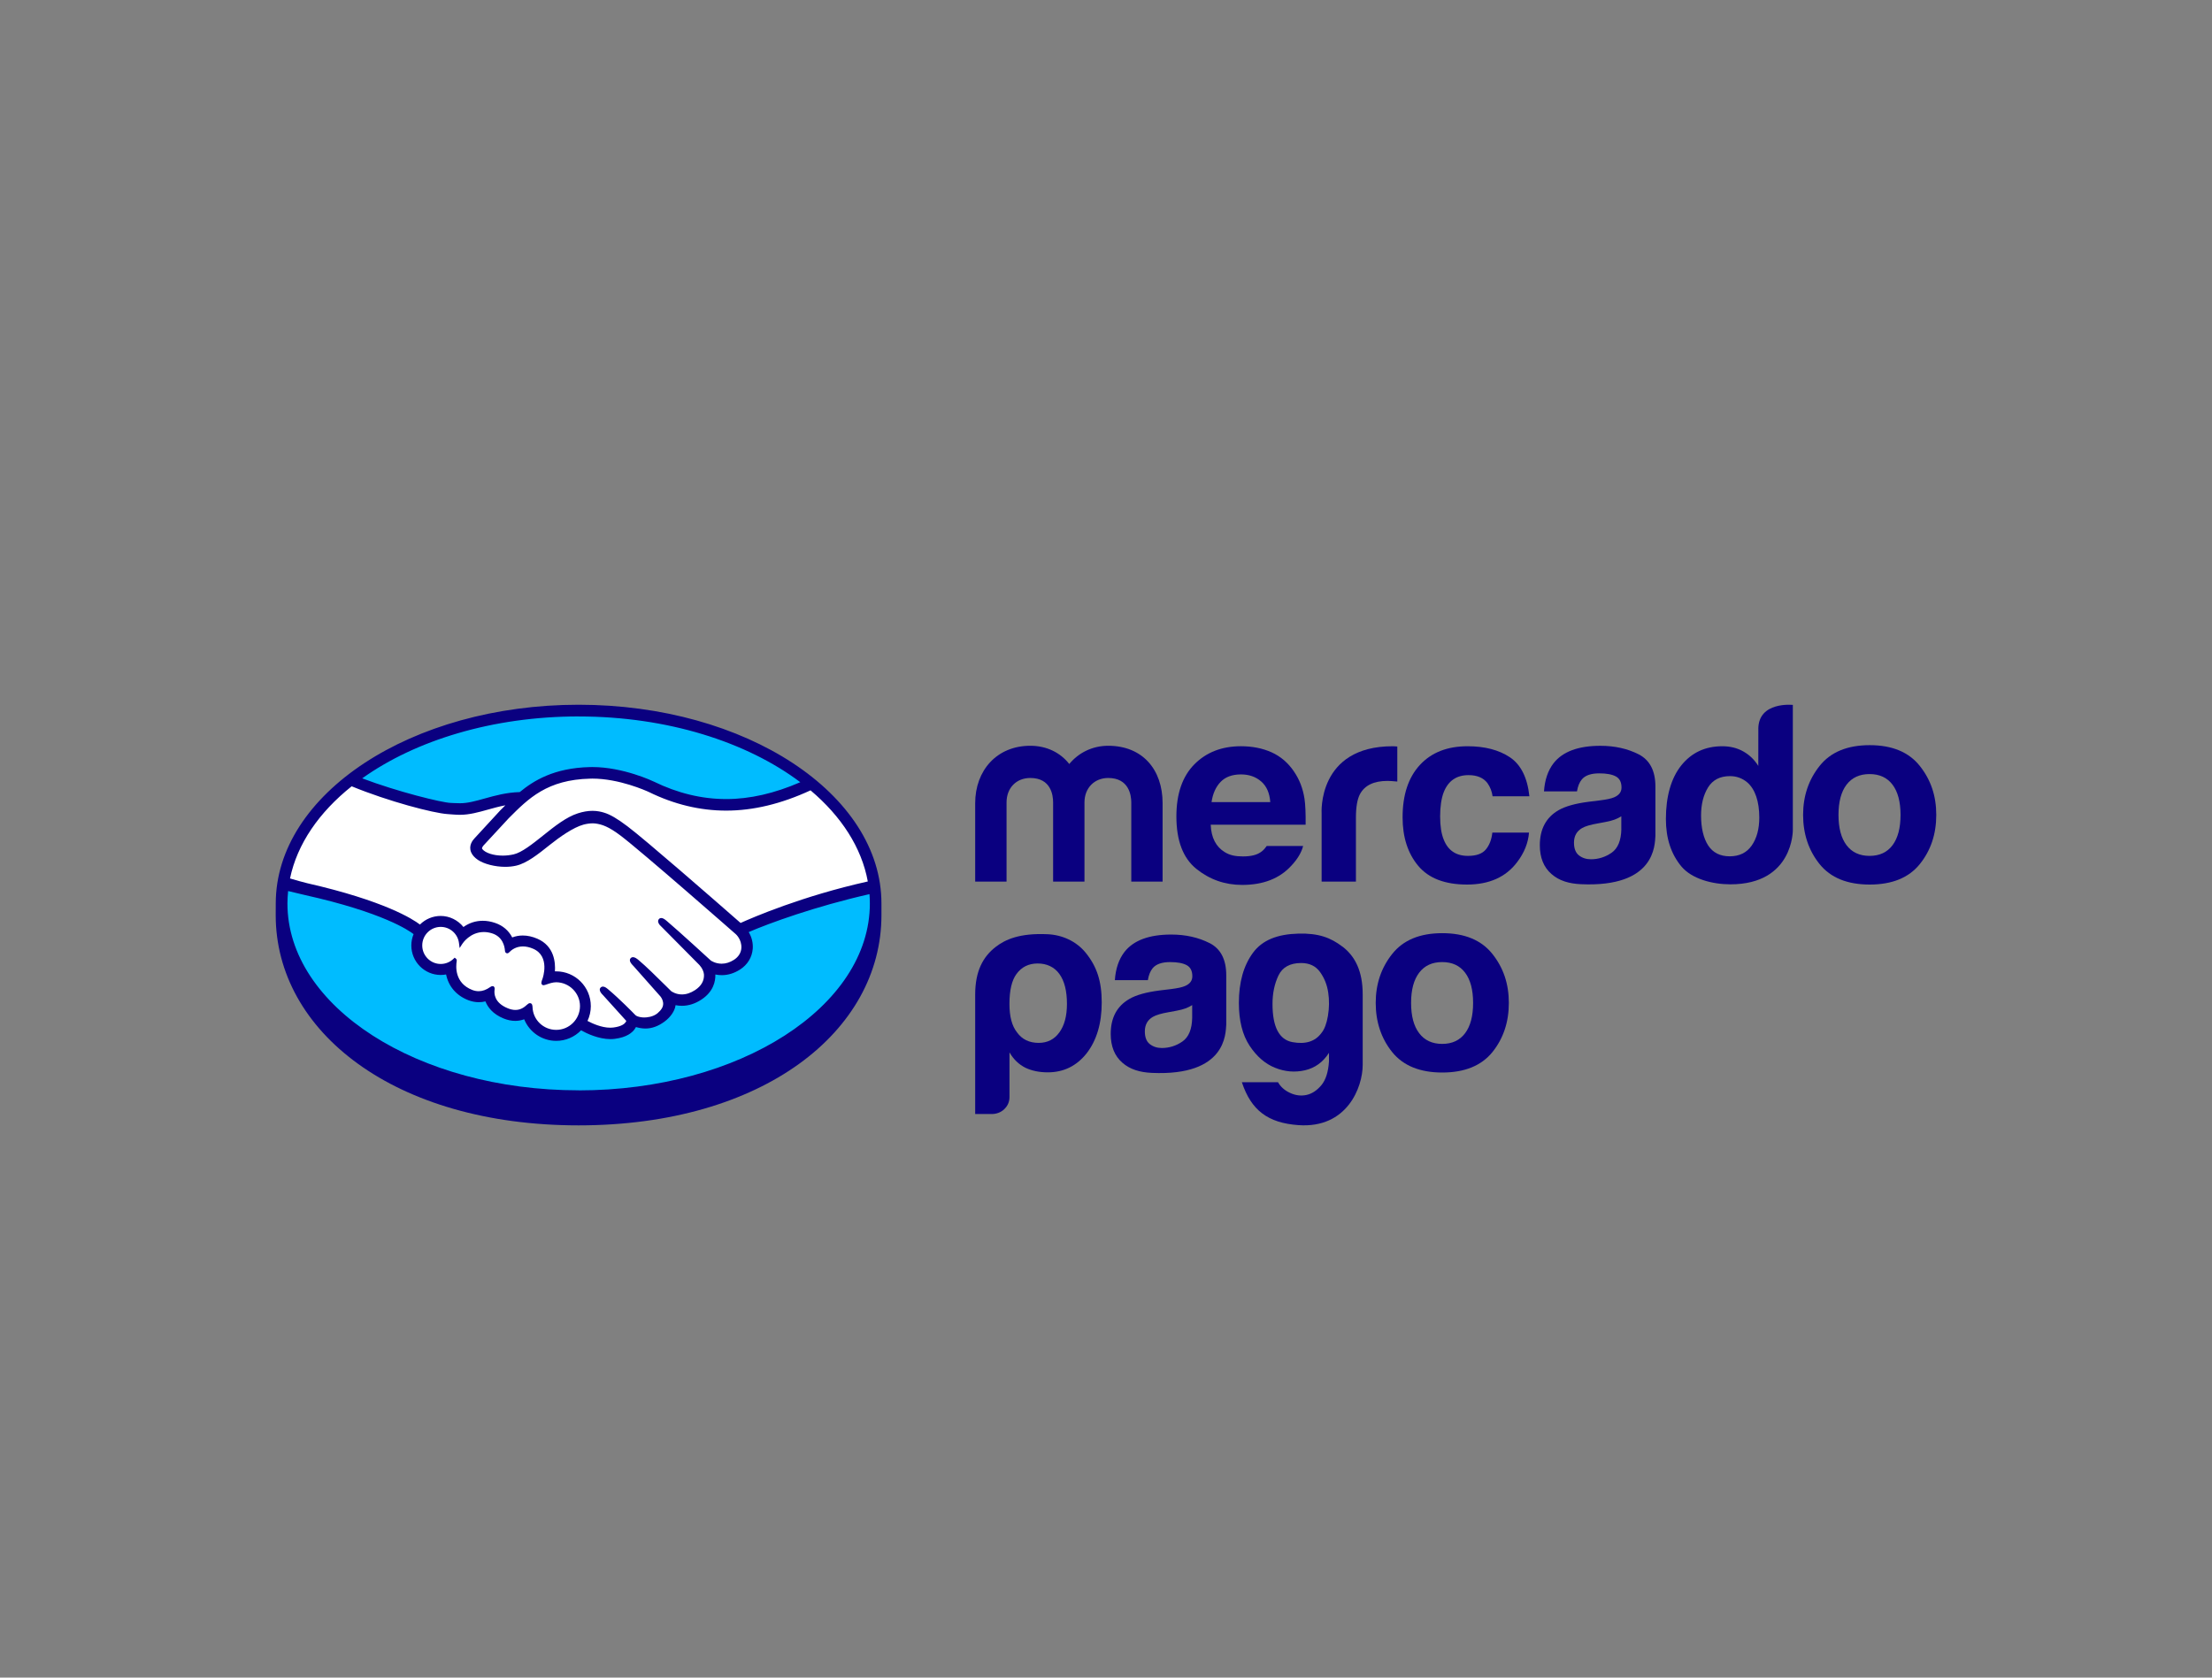
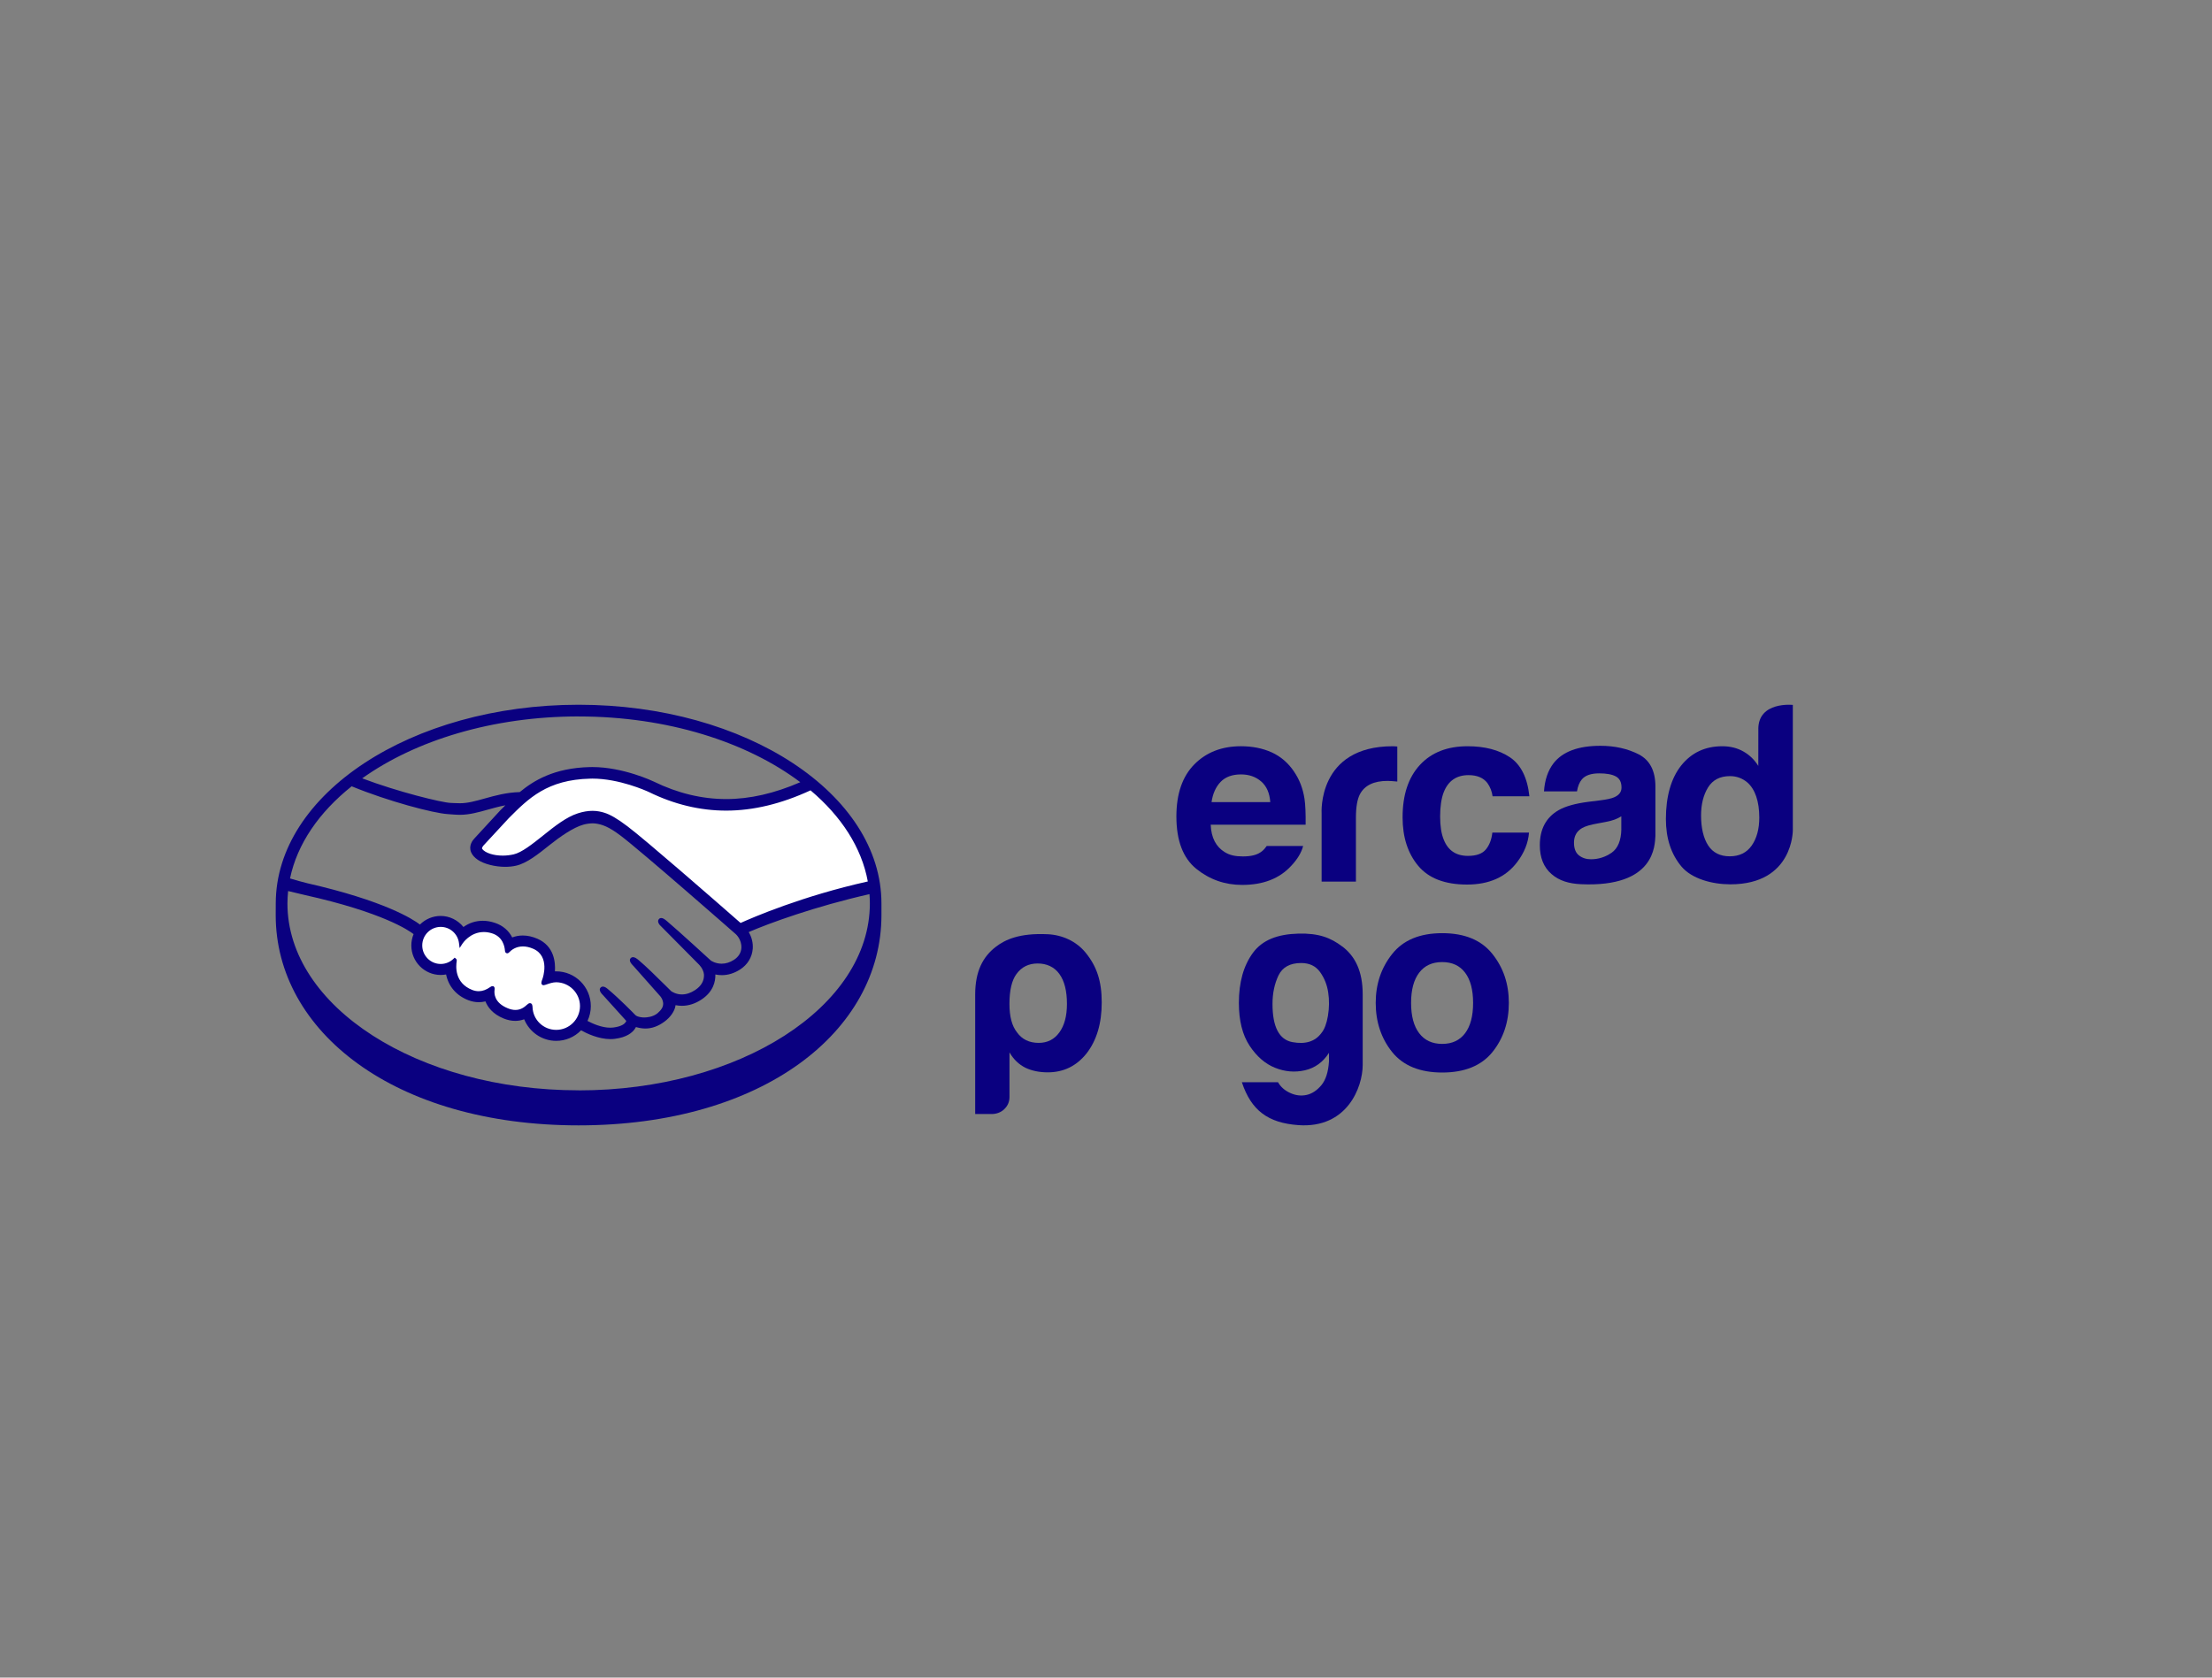
<svg xmlns="http://www.w3.org/2000/svg" width="145" height="110" viewBox="0 0 145 110" fill="none">
  <rect x="0" y="0" width="145" height="110" fill="#808080" stroke="none" />
-   <path d="M37.933 46.727C27.173 46.727 18.452 52.327 18.452 59.236C18.452 66.144 27.174 72.286 37.933 72.286C48.692 72.286 57.414 66.143 57.414 59.236C57.414 52.328 48.692 46.727 37.933 46.727Z" fill="#00BCFF" />
  <path d="M31.595 55.368C31.585 55.388 31.394 55.585 31.519 55.744C31.82 56.13 32.75 56.352 33.692 56.14C34.252 56.013 34.971 55.44 35.666 54.887C36.419 54.286 37.167 53.684 37.92 53.445C38.716 53.191 39.226 53.299 39.563 53.402C39.932 53.513 40.368 53.757 41.062 54.279C42.368 55.264 47.619 59.865 48.528 60.66C49.258 60.329 52.74 58.918 57.153 57.941C56.769 55.579 55.354 53.327 53.182 51.559C50.156 52.834 46.212 53.599 42.595 51.827C42.577 51.82 40.62 50.89 38.69 50.936C35.821 51.003 34.578 52.249 33.263 53.569L31.597 55.371L31.595 55.368Z" fill="white" />
-   <path d="M48.31 61.161C48.248 61.106 42.134 55.737 40.749 54.692C39.947 54.089 39.502 53.935 39.033 53.875C38.79 53.843 38.453 53.889 38.218 53.954C37.573 54.13 36.731 54.695 35.983 55.29C35.209 55.909 34.479 56.492 33.8 56.645C32.935 56.839 31.877 56.61 31.395 56.282C31.2 56.151 31.062 55.998 30.995 55.844C30.817 55.429 31.146 55.097 31.2 55.042L32.887 53.21C33.083 53.015 33.281 52.818 33.483 52.623C32.938 52.694 32.434 52.834 31.945 52.97C31.334 53.142 30.745 53.306 30.151 53.306C29.902 53.306 28.572 53.087 28.319 53.019C26.791 52.6 25.062 52.19 23.06 51.252C20.661 53.044 19.099 55.245 18.636 57.713C18.98 57.805 19.883 58.011 20.116 58.063C25.544 59.274 27.235 60.522 27.542 60.782C27.874 60.412 28.353 60.177 28.887 60.177C29.488 60.177 30.029 60.481 30.358 60.949C30.669 60.702 31.098 60.491 31.652 60.492C31.904 60.492 32.165 60.539 32.429 60.628C33.041 60.839 33.358 61.249 33.521 61.619C33.726 61.526 33.979 61.457 34.276 61.458C34.569 61.458 34.873 61.525 35.179 61.658C36.18 62.09 36.335 63.076 36.245 63.82C36.317 63.812 36.389 63.809 36.46 63.809C37.647 63.809 38.612 64.777 38.612 65.969C38.612 66.338 38.518 66.685 38.354 66.989C38.678 67.171 39.501 67.583 40.224 67.491C40.8 67.418 41.02 67.221 41.097 67.108C41.151 67.032 41.208 66.942 41.155 66.878L39.624 65.171C39.624 65.171 39.372 64.931 39.455 64.84C39.541 64.745 39.697 64.881 39.807 64.973C40.587 65.626 41.538 66.612 41.538 66.612C41.555 66.623 41.617 66.748 41.97 66.81C42.272 66.864 42.809 66.834 43.181 66.527C43.273 66.449 43.367 66.353 43.448 66.254C43.441 66.259 43.435 66.265 43.43 66.267C43.822 65.764 43.385 65.256 43.385 65.256L41.598 63.241C41.598 63.241 41.342 63.004 41.429 62.908C41.507 62.825 41.671 62.95 41.783 63.044C42.349 63.519 43.149 64.325 43.915 65.078C44.066 65.188 44.739 65.606 45.631 65.019C46.172 64.662 46.28 64.224 46.265 63.895C46.228 63.458 45.888 63.145 45.888 63.145L43.446 60.681C43.446 60.681 43.188 60.46 43.279 60.348C43.354 60.254 43.521 60.39 43.632 60.481C44.408 61.135 46.515 63.073 46.515 63.073C46.546 63.094 47.273 63.614 48.173 63.04C48.495 62.833 48.7 62.522 48.718 62.16C48.748 61.533 48.309 61.161 48.309 61.161H48.31Z" fill="white" />
  <path d="M36.465 64.285C36.086 64.281 35.672 64.507 35.618 64.474C35.587 64.454 35.641 64.301 35.676 64.213C35.713 64.125 36.211 62.62 34.995 62.097C34.065 61.696 33.495 62.147 33.3 62.35C33.249 62.403 33.226 62.399 33.22 62.332C33.201 62.06 33.081 61.328 32.278 61.081C31.13 60.728 30.392 61.532 30.205 61.823C30.121 61.167 29.568 60.658 28.892 60.656C28.156 60.656 27.559 61.253 27.558 61.992C27.558 62.731 28.154 63.33 28.89 63.33C29.248 63.33 29.572 63.187 29.811 62.957C29.819 62.964 29.822 62.976 29.818 63.001C29.761 63.333 29.659 64.533 30.913 65.023C31.416 65.219 31.843 65.073 32.197 64.825C32.302 64.75 32.32 64.781 32.305 64.881C32.26 65.191 32.318 65.851 33.241 66.227C33.943 66.515 34.359 66.222 34.633 65.968C34.752 65.86 34.784 65.878 34.791 66.046C34.824 66.939 35.564 67.65 36.462 67.651C37.389 67.651 38.139 66.9 38.139 65.972C38.139 65.042 37.39 64.299 36.464 64.289L36.465 64.285Z" fill="white" />
  <path d="M37.929 46.209C26.964 46.209 18.076 52.062 18.076 59.241C18.076 59.427 18.073 59.939 18.073 60.004C18.073 67.622 25.841 73.79 37.926 73.79C50.011 73.79 57.78 67.622 57.78 60.006V59.241C57.78 52.062 48.892 46.209 37.929 46.209ZM56.886 57.797C52.571 58.76 49.352 60.157 48.546 60.518C46.663 58.868 42.311 55.07 41.132 54.182C40.459 53.673 39.998 53.405 39.595 53.284C39.414 53.229 39.163 53.166 38.841 53.166C38.541 53.166 38.219 53.22 37.883 53.329C37.121 53.572 36.362 54.176 35.628 54.762L35.591 54.793C34.907 55.338 34.2 55.903 33.665 56.022C33.431 56.075 33.191 56.102 32.952 56.102C32.352 56.102 31.814 55.928 31.612 55.669C31.579 55.627 31.601 55.557 31.678 55.459L31.688 55.445L33.346 53.653C34.644 52.35 35.869 51.121 38.691 51.056C38.738 51.054 38.785 51.053 38.832 51.053C40.587 51.054 42.343 51.843 42.541 51.935C44.187 52.742 45.888 53.151 47.595 53.152C49.372 53.152 51.205 52.713 53.132 51.823C55.145 53.522 56.479 55.568 56.886 57.798V57.797ZM37.932 46.978C43.752 46.978 48.958 48.653 52.46 51.289C50.768 52.024 49.155 52.395 47.598 52.395C46.005 52.393 44.414 52.009 42.868 51.253C42.787 51.214 40.849 50.297 38.832 50.295C38.779 50.295 38.725 50.295 38.673 50.297C36.303 50.352 34.968 51.197 34.07 51.937C33.198 51.959 32.444 52.17 31.774 52.357C31.175 52.524 30.66 52.668 30.156 52.668C29.949 52.668 29.576 52.649 29.543 52.647C28.965 52.629 26.061 51.915 23.743 51.036C27.236 48.544 32.299 46.976 37.933 46.976L37.932 46.978ZM23.054 51.558C25.475 52.552 28.413 53.32 29.342 53.38C29.601 53.397 29.877 53.427 30.154 53.427C30.77 53.427 31.385 53.254 31.98 53.087C32.331 52.989 32.719 52.88 33.127 52.803C33.018 52.91 32.909 53.019 32.8 53.129L31.117 54.956C30.985 55.091 30.697 55.449 30.886 55.89C30.961 56.068 31.114 56.238 31.329 56.383C31.73 56.653 32.449 56.838 33.115 56.838C33.368 56.838 33.608 56.813 33.827 56.763C34.533 56.605 35.273 56.012 36.057 55.386C36.682 54.888 37.569 54.256 38.249 54.07C38.44 54.018 38.673 53.985 38.861 53.985C38.917 53.985 38.97 53.988 39.018 53.995C39.466 54.052 39.9 54.204 40.676 54.788C42.058 55.831 48.172 61.199 48.231 61.252C48.235 61.255 48.625 61.593 48.598 62.154C48.582 62.467 48.41 62.745 48.108 62.938C47.847 63.104 47.579 63.189 47.306 63.189C46.897 63.189 46.617 62.996 46.597 62.983C46.575 62.965 44.48 61.037 43.709 60.389C43.586 60.286 43.467 60.194 43.347 60.194C43.282 60.194 43.225 60.222 43.187 60.271C43.065 60.421 43.2 60.629 43.361 60.765L45.808 63.235C45.808 63.235 46.113 63.52 46.146 63.899C46.166 64.309 45.971 64.651 45.566 64.918C45.277 65.109 44.985 65.205 44.699 65.205C44.323 65.205 44.059 65.033 44.001 64.993L43.65 64.646C43.008 64.012 42.346 63.357 41.861 62.952C41.742 62.853 41.616 62.761 41.496 62.761C41.436 62.761 41.382 62.784 41.341 62.828C41.285 62.889 41.247 63 41.385 63.185C41.44 63.261 41.508 63.323 41.508 63.323L43.293 65.337C43.307 65.355 43.661 65.777 43.333 66.196L43.269 66.276C43.215 66.335 43.159 66.39 43.103 66.437C42.799 66.688 42.393 66.715 42.231 66.715C42.144 66.715 42.062 66.708 41.989 66.694C41.814 66.662 41.695 66.613 41.637 66.545L41.615 66.523C41.518 66.422 40.618 65.499 39.873 64.876C39.774 64.793 39.651 64.69 39.526 64.69C39.463 64.69 39.408 64.715 39.364 64.762C39.217 64.925 39.438 65.166 39.532 65.255L41.055 66.941C41.053 66.956 41.034 66.991 40.998 67.043C40.943 67.12 40.759 67.304 40.206 67.374C40.139 67.382 40.07 67.386 40.004 67.386C39.434 67.386 38.826 67.109 38.512 66.942C38.655 66.64 38.729 66.307 38.729 65.974C38.729 64.715 37.712 63.693 36.458 63.691C36.431 63.691 36.403 63.691 36.376 63.693C36.416 63.118 36.336 62.03 35.223 61.551C34.903 61.413 34.583 61.341 34.273 61.341C34.03 61.341 33.797 61.382 33.577 61.467C33.346 61.017 32.963 60.69 32.465 60.519C32.189 60.423 31.915 60.375 31.649 60.375C31.186 60.375 30.759 60.512 30.379 60.783C30.014 60.328 29.464 60.058 28.884 60.058C28.377 60.058 27.889 60.262 27.528 60.622C27.054 60.258 25.174 59.059 20.14 57.912C19.899 57.858 19.353 57.701 19.011 57.6C19.482 55.332 20.918 53.261 23.047 51.561L23.054 51.558ZM32.392 64.71L32.338 64.661H32.283C32.238 64.661 32.191 64.679 32.129 64.724C31.872 64.905 31.627 64.993 31.377 64.993C31.239 64.993 31.098 64.965 30.957 64.911C29.79 64.454 29.881 63.35 29.939 63.017C29.948 62.949 29.931 62.897 29.888 62.861L29.805 62.793L29.728 62.867C29.5 63.087 29.202 63.207 28.89 63.207C28.222 63.207 27.677 62.661 27.679 61.99C27.679 61.32 28.224 60.774 28.893 60.776C29.497 60.776 30.011 61.231 30.087 61.837L30.129 62.163L30.307 61.887C30.326 61.855 30.817 61.112 31.717 61.113C31.889 61.113 32.066 61.141 32.244 61.196C32.962 61.416 33.083 62.069 33.101 62.341C33.114 62.499 33.227 62.508 33.248 62.508C33.31 62.508 33.355 62.469 33.387 62.434C33.523 62.292 33.817 62.057 34.279 62.057C34.49 62.057 34.715 62.108 34.947 62.208C36.087 62.699 35.57 64.153 35.565 64.168C35.467 64.41 35.462 64.515 35.555 64.578L35.599 64.599H35.633C35.684 64.599 35.747 64.576 35.854 64.54C36.008 64.486 36.242 64.406 36.462 64.406C37.321 64.415 38.019 65.118 38.019 65.968C38.019 66.829 37.319 67.528 36.461 67.528C35.621 67.528 34.938 66.871 34.908 66.037C34.905 65.965 34.898 65.777 34.738 65.777C34.673 65.777 34.615 65.817 34.55 65.877C34.365 66.049 34.13 66.222 33.787 66.222C33.631 66.222 33.462 66.186 33.284 66.112C32.397 65.752 32.385 65.141 32.421 64.896C32.431 64.83 32.433 64.762 32.389 64.708L32.392 64.71ZM37.932 71.492C27.389 71.492 18.842 66.004 18.842 59.236C18.842 58.964 18.861 58.693 18.887 58.425C18.972 58.446 19.81 58.646 19.983 58.686C25.124 59.832 26.823 61.024 27.111 61.25C27.014 61.485 26.963 61.737 26.963 61.993C26.963 63.06 27.827 63.928 28.889 63.928C29.008 63.928 29.126 63.917 29.242 63.895C29.403 64.68 29.914 65.276 30.695 65.581C30.924 65.668 31.154 65.714 31.383 65.714C31.529 65.714 31.677 65.696 31.821 65.66C31.966 66.028 32.29 66.487 33.017 66.783C33.271 66.885 33.526 66.939 33.773 66.939C33.975 66.939 34.172 66.903 34.361 66.834C34.709 67.685 35.537 68.249 36.461 68.249C37.073 68.249 37.661 68 38.089 67.557C38.456 67.762 39.23 68.133 40.012 68.134C40.113 68.134 40.207 68.127 40.304 68.116C41.081 68.018 41.442 67.712 41.608 67.475C41.638 67.433 41.664 67.389 41.688 67.343C41.87 67.396 42.072 67.439 42.304 67.44C42.729 67.44 43.135 67.295 43.547 66.995C43.952 66.702 44.24 66.282 44.281 65.924C44.281 65.92 44.281 65.914 44.283 65.909C44.42 65.936 44.559 65.95 44.699 65.95C45.136 65.95 45.566 65.814 45.976 65.544C46.769 65.023 46.905 64.342 46.893 63.897C47.033 63.926 47.174 63.941 47.315 63.941C47.724 63.941 48.127 63.817 48.511 63.572C49.001 63.257 49.297 62.774 49.343 62.213C49.372 61.832 49.278 61.446 49.079 61.116C50.403 60.543 53.431 59.434 56.996 58.628C57.011 58.83 57.02 59.034 57.02 59.24C57.02 66.008 48.473 71.496 37.932 71.496V71.492Z" fill="#0A0080" />
-   <path d="M125.844 50.22C125.124 49.313 124.029 48.86 122.561 48.86C121.093 48.86 119.999 49.314 119.279 50.22C118.557 51.126 118.196 52.197 118.196 53.434C118.196 54.67 118.557 55.766 119.279 56.661C119.999 57.554 121.094 58 122.561 58C124.028 58 125.124 57.554 125.844 56.661C126.566 55.766 126.925 54.692 126.925 53.434C126.925 52.175 126.566 51.126 125.844 50.22ZM124.058 55.421C123.708 55.886 123.208 56.12 122.553 56.12C121.897 56.12 121.397 55.886 121.044 55.421C120.692 54.956 120.516 54.293 120.516 53.434C120.516 52.575 120.692 51.914 121.044 51.451C121.397 50.987 121.9 50.756 122.553 50.756C123.205 50.756 123.707 50.987 124.058 51.451C124.408 51.914 124.583 52.576 124.583 53.434C124.583 54.291 124.408 54.956 124.058 55.421Z" fill="#0A0080" />
  <path d="M107.418 49.461C106.687 49.089 105.851 48.902 104.909 48.902C103.462 48.902 102.44 49.281 101.844 50.037C101.469 50.521 101.261 51.14 101.211 51.892H103.374C103.427 51.559 103.533 51.297 103.694 51.103C103.916 50.84 104.297 50.709 104.832 50.709C105.31 50.709 105.672 50.775 105.921 50.91C106.167 51.043 106.292 51.287 106.292 51.64C106.292 51.93 106.131 52.141 105.809 52.279C105.629 52.358 105.331 52.423 104.913 52.476L104.146 52.571C103.275 52.682 102.614 52.866 102.166 53.124C101.348 53.597 100.938 54.363 100.938 55.421C100.938 56.235 101.191 56.865 101.702 57.309C102.209 57.755 102.855 57.941 103.634 57.977C108.524 58.197 108.47 55.39 108.515 54.807V51.578C108.515 50.542 108.148 49.837 107.418 49.462V49.461ZM106.282 54.362C106.267 55.114 106.052 55.632 105.64 55.916C105.227 56.2 104.778 56.342 104.288 56.342C103.979 56.342 103.716 56.255 103.5 56.085C103.285 55.915 103.177 55.636 103.177 55.251C103.177 54.821 103.354 54.504 103.706 54.297C103.915 54.176 104.258 54.073 104.736 53.992L105.246 53.896C105.501 53.847 105.7 53.794 105.846 53.739C105.994 53.686 106.137 53.614 106.279 53.524V54.361L106.282 54.362Z" fill="#0A0080" />
  <path d="M96.267 50.825C96.827 50.825 97.236 50.999 97.503 51.346C97.684 51.601 97.797 51.891 97.841 52.211H100.254C100.123 50.989 99.697 50.137 98.977 49.654C98.255 49.173 97.331 48.931 96.202 48.931C94.873 48.931 93.831 49.34 93.076 50.158C92.321 50.976 91.942 52.121 91.942 53.592C91.942 54.894 92.284 55.956 92.968 56.774C93.653 57.591 94.719 58 96.167 58C97.616 58 98.714 57.511 99.452 56.528C99.915 55.92 100.175 55.275 100.229 54.594H97.825C97.775 55.045 97.636 55.413 97.402 55.696C97.171 55.977 96.78 56.12 96.227 56.12C95.448 56.12 94.918 55.764 94.637 55.049C94.482 54.667 94.403 54.164 94.403 53.535C94.403 52.907 94.482 52.35 94.637 51.949C94.93 51.201 95.473 50.825 96.267 50.825Z" fill="#0A0080" />
  <path d="M91.296 48.931C86.34 48.931 86.634 53.334 86.634 53.334V57.807H88.883V53.613C88.883 52.925 88.971 52.417 89.141 52.085C89.449 51.498 90.053 51.204 90.952 51.204C91.019 51.204 91.108 51.208 91.217 51.214C91.326 51.219 91.451 51.229 91.595 51.246V48.949C91.495 48.942 91.43 48.94 91.402 48.935C91.373 48.932 91.339 48.931 91.296 48.931Z" fill="#0A0080" />
-   <path d="M84.831 50.599C84.443 50.022 83.949 49.599 83.355 49.329C82.759 49.063 82.09 48.93 81.347 48.93C80.095 48.93 79.077 49.325 78.292 50.117C77.508 50.911 77.114 52.049 77.114 53.535C77.114 55.121 77.55 56.264 78.419 56.968C79.287 57.67 80.291 58.024 81.428 58.024C82.805 58.024 83.876 57.606 84.641 56.772C85.054 56.334 85.312 55.9 85.422 55.471H83.035C82.942 55.607 82.841 55.722 82.729 55.812C82.411 56.074 81.979 56.155 81.472 56.155C80.992 56.155 80.615 56.083 80.275 55.868C79.713 55.521 79.397 54.935 79.364 54.076H85.586C85.594 53.335 85.571 52.768 85.512 52.374C85.409 51.702 85.18 51.111 84.831 50.602V50.599ZM79.419 52.594C79.499 52.036 79.7 51.595 80.013 51.268C80.33 50.942 80.774 50.778 81.347 50.778C81.874 50.778 82.317 50.932 82.673 51.241C83.029 51.549 83.226 52.002 83.268 52.594H79.42H79.419Z" fill="#0A0080" />
-   <path d="M72.646 48.9C71.602 48.9 70.699 49.36 70.092 50.095C69.516 49.36 68.628 48.9 67.537 48.9C65.341 48.9 63.925 50.52 63.925 52.663V57.806H65.981V52.615C65.981 51.667 66.619 51.012 67.539 51.012C68.894 51.012 69.033 52.14 69.033 52.615V57.806H71.089V52.615C71.089 51.667 71.743 51.012 72.646 51.012C74.001 51.012 74.157 52.14 74.157 52.615V57.806H76.21V52.663C76.21 50.453 74.888 48.9 72.644 48.9H72.646Z" fill="#0A0080" />
+   <path d="M84.831 50.599C84.443 50.022 83.949 49.599 83.355 49.329C82.759 49.063 82.09 48.93 81.347 48.93C80.095 48.93 79.077 49.325 78.292 50.117C77.508 50.911 77.114 52.049 77.114 53.535C77.114 55.121 77.55 56.264 78.419 56.968C79.287 57.67 80.291 58.024 81.428 58.024C82.805 58.024 83.876 57.606 84.641 56.772C85.054 56.334 85.312 55.9 85.422 55.471H83.035C82.942 55.607 82.841 55.722 82.729 55.812C82.411 56.074 81.979 56.155 81.472 56.155C80.992 56.155 80.615 56.083 80.275 55.868C79.713 55.521 79.397 54.935 79.364 54.076H85.586C85.594 53.335 85.571 52.768 85.512 52.374C85.409 51.702 85.18 51.111 84.831 50.602V50.599M79.419 52.594C79.499 52.036 79.7 51.595 80.013 51.268C80.33 50.942 80.774 50.778 81.347 50.778C81.874 50.778 82.317 50.932 82.673 51.241C83.029 51.549 83.226 52.002 83.268 52.594H79.42H79.419Z" fill="#0A0080" />
  <path d="M115.262 47.803L115.259 50.221C115.009 49.816 114.682 49.5 114.28 49.274C113.879 49.046 113.419 48.931 112.9 48.931C111.776 48.931 110.882 49.352 110.21 50.188C109.538 51.028 109.202 52.238 109.202 53.7C109.202 54.97 109.544 56.011 110.225 56.821C110.907 57.63 112.244 57.985 113.431 57.985C117.572 57.985 117.523 54.422 117.523 54.422V46.22C117.523 46.22 115.26 45.977 115.26 47.803H115.262ZM114.829 55.44C114.501 55.912 114.019 56.148 113.387 56.148C112.755 56.148 112.284 55.909 111.973 55.436C111.662 54.96 111.507 54.269 111.507 53.478C111.507 52.743 111.659 52.129 111.964 51.634C112.27 51.139 112.748 50.89 113.402 50.89C113.831 50.89 114.207 51.026 114.532 51.298C115.058 51.749 115.324 52.56 115.324 53.607C115.324 54.356 115.158 54.968 114.829 55.44Z" fill="#0A0080" />
  <path d="M68.677 61.257C66.824 61.17 65.889 61.612 65.28 62.08C64.438 62.725 63.925 63.68 63.925 65.205V73.046H65.014C65.306 73.046 65.598 72.945 65.812 72.746C66.052 72.524 66.173 72.252 66.173 71.933V69.003C66.438 69.462 66.788 69.799 67.23 70.018C67.649 70.214 68.133 70.313 68.683 70.313C69.719 70.313 70.569 69.899 71.229 69.068C71.889 68.215 72.22 67.105 72.22 65.729C72.22 64.354 71.907 63.375 71.158 62.459C70.552 61.718 69.632 61.3 68.678 61.257H68.677ZM69.444 67.693C69.113 68.152 68.661 68.381 68.089 68.381C67.472 68.381 66.998 68.153 66.668 67.693C66.337 67.278 66.171 66.659 66.171 65.826C66.171 64.934 66.325 64.278 66.633 63.863C66.965 63.407 67.428 63.175 68.023 63.175C68.617 63.175 69.113 63.405 69.444 63.863C69.776 64.322 69.94 64.976 69.94 65.826C69.94 66.615 69.776 67.234 69.444 67.693Z" fill="#0A0080" />
  <path d="M87.993 62.066C87.228 61.485 86.447 61.181 85.105 61.217C83.741 61.254 82.75 61.637 82.133 62.475C81.517 63.315 81.21 64.411 81.21 65.761C81.21 66.917 81.442 67.848 81.907 68.56C82.373 69.267 82.93 69.753 83.58 70.013C84.227 70.275 84.882 70.329 85.543 70.178C86.202 70.024 86.728 69.645 87.117 69.034V69.588C87.073 70.286 86.906 70.809 86.616 71.159C86.321 71.506 85.998 71.719 85.639 71.796C85.286 71.871 84.926 71.829 84.571 71.664C84.213 71.501 83.949 71.266 83.776 70.962H81.406C82.02 72.813 83.122 73.63 85.107 73.774C88.309 74.006 89.329 71.285 89.327 69.817V65.203C89.327 63.678 88.832 62.702 87.995 62.063L87.993 62.066ZM87.051 66.598C86.964 67.108 86.824 67.486 86.628 67.725C86.217 68.291 85.577 68.492 84.715 68.331C83.848 68.166 83.415 67.332 83.415 65.829C83.415 65.131 83.544 64.51 83.805 63.963C84.065 63.42 84.561 63.145 85.297 63.145C85.837 63.145 86.249 63.343 86.53 63.734C86.812 64.126 86.992 64.573 87.066 65.076C87.142 65.576 87.135 66.084 87.05 66.596L87.051 66.598Z" fill="#0A0080" />
-   <path d="M79.286 61.837C78.554 61.467 77.718 61.278 76.776 61.278C75.329 61.278 74.309 61.657 73.714 62.414C73.341 62.897 73.131 63.516 73.081 64.268H75.245C75.297 63.936 75.404 63.673 75.562 63.48C75.785 63.218 76.165 63.084 76.7 63.084C77.18 63.084 77.542 63.151 77.79 63.286C78.036 63.419 78.159 63.663 78.159 64.016C78.159 64.304 77.999 64.518 77.676 64.654C77.497 64.733 77.198 64.798 76.781 64.851L76.015 64.944C75.144 65.055 74.481 65.239 74.036 65.498C73.216 65.971 72.809 66.735 72.809 67.793C72.809 68.607 73.062 69.237 73.572 69.681C74.079 70.126 74.725 70.312 75.506 70.349C80.394 70.568 80.339 67.762 80.383 67.179V63.95C80.383 62.915 80.02 62.21 79.288 61.836L79.286 61.837ZM78.149 66.737C78.135 67.49 77.92 68.006 77.509 68.291C77.097 68.575 76.646 68.717 76.157 68.717C75.847 68.717 75.586 68.629 75.369 68.46C75.153 68.289 75.046 68.012 75.046 67.627C75.046 67.197 75.222 66.879 75.575 66.674C75.785 66.553 76.127 66.451 76.605 66.369L77.117 66.275C77.371 66.226 77.571 66.175 77.715 66.119C77.863 66.065 78.007 65.993 78.149 65.903V66.739V66.737Z" fill="#0A0080" />
  <path d="M97.828 62.549C97.106 61.642 96.011 61.188 94.543 61.188C93.075 61.188 91.983 61.64 91.262 62.549C90.54 63.455 90.18 64.525 90.18 65.761C90.18 66.998 90.54 68.093 91.262 68.988C91.983 69.878 93.077 70.325 94.543 70.325C96.008 70.325 97.105 69.878 97.828 68.988C98.548 68.093 98.907 67.019 98.907 65.761C98.907 64.504 98.548 63.455 97.828 62.549ZM96.04 67.747C95.69 68.213 95.19 68.448 94.537 68.448C93.885 68.448 93.382 68.213 93.029 67.747C92.675 67.282 92.499 66.62 92.499 65.761C92.499 64.903 92.675 64.242 93.029 63.779C93.38 63.315 93.883 63.083 94.537 63.083C95.191 63.083 95.692 63.315 96.04 63.779C96.39 64.242 96.564 64.903 96.564 65.761C96.564 66.62 96.39 67.282 96.04 67.747Z" fill="#0A0080" />
</svg>